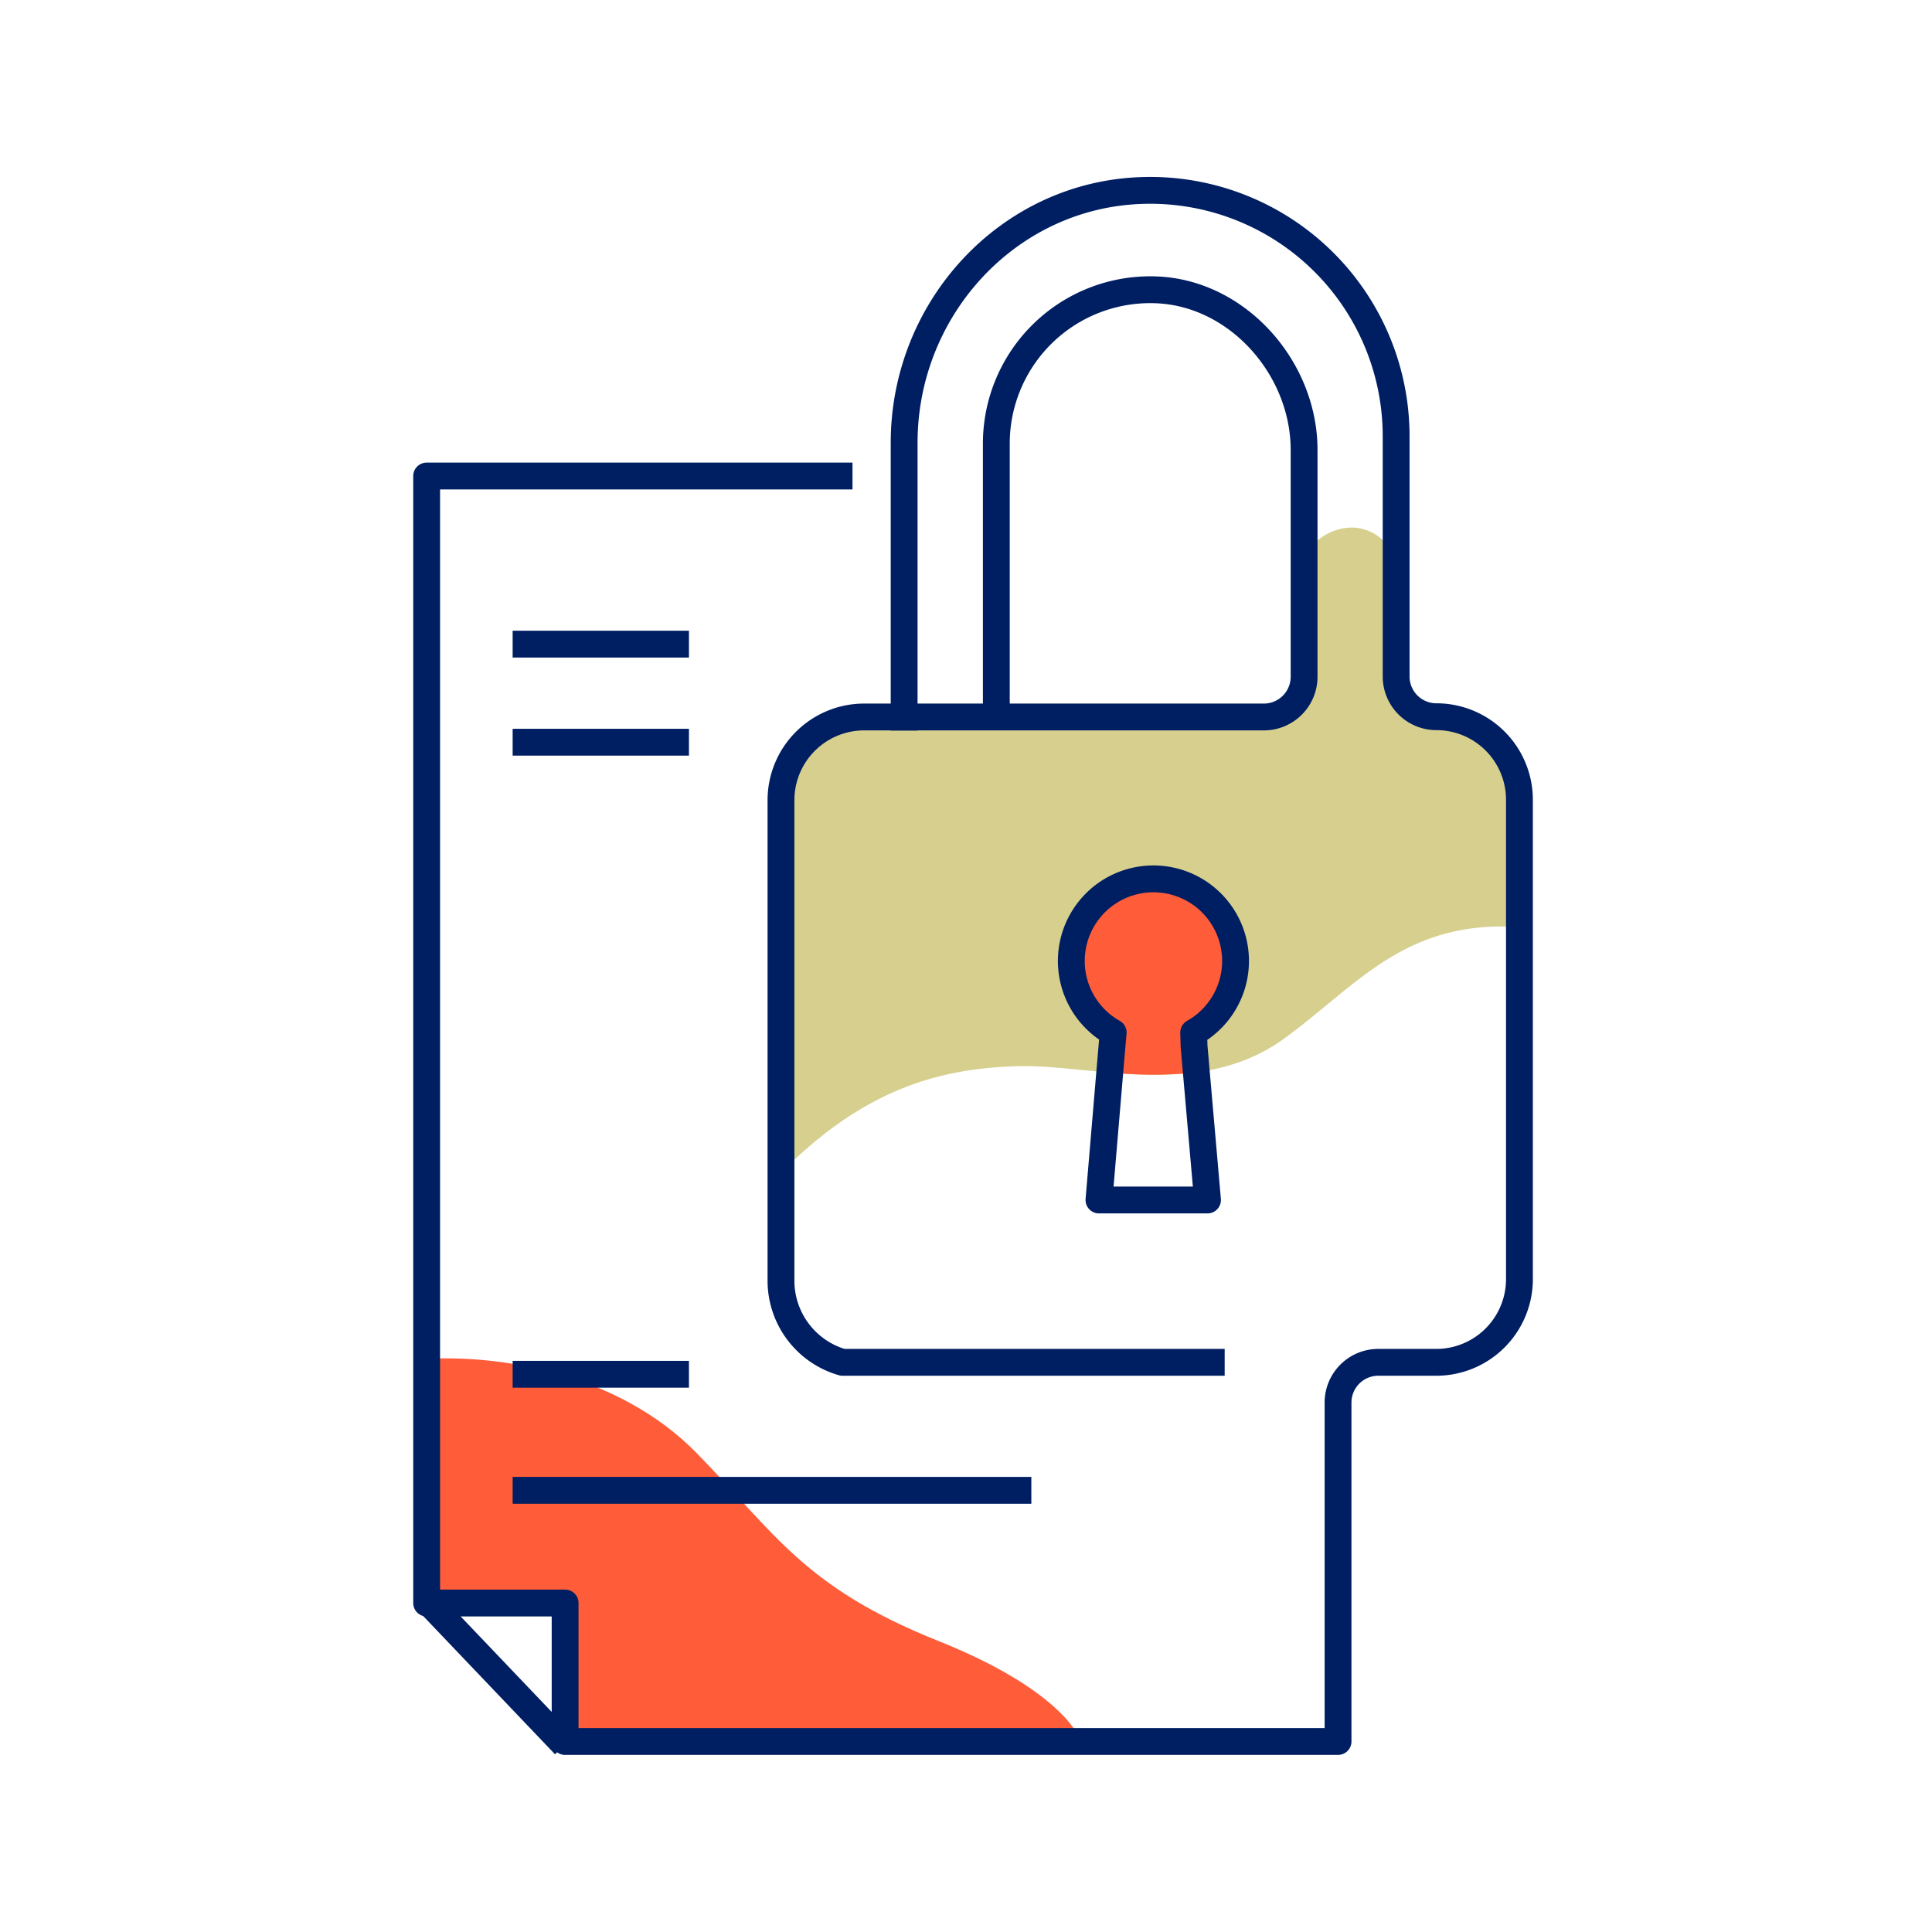
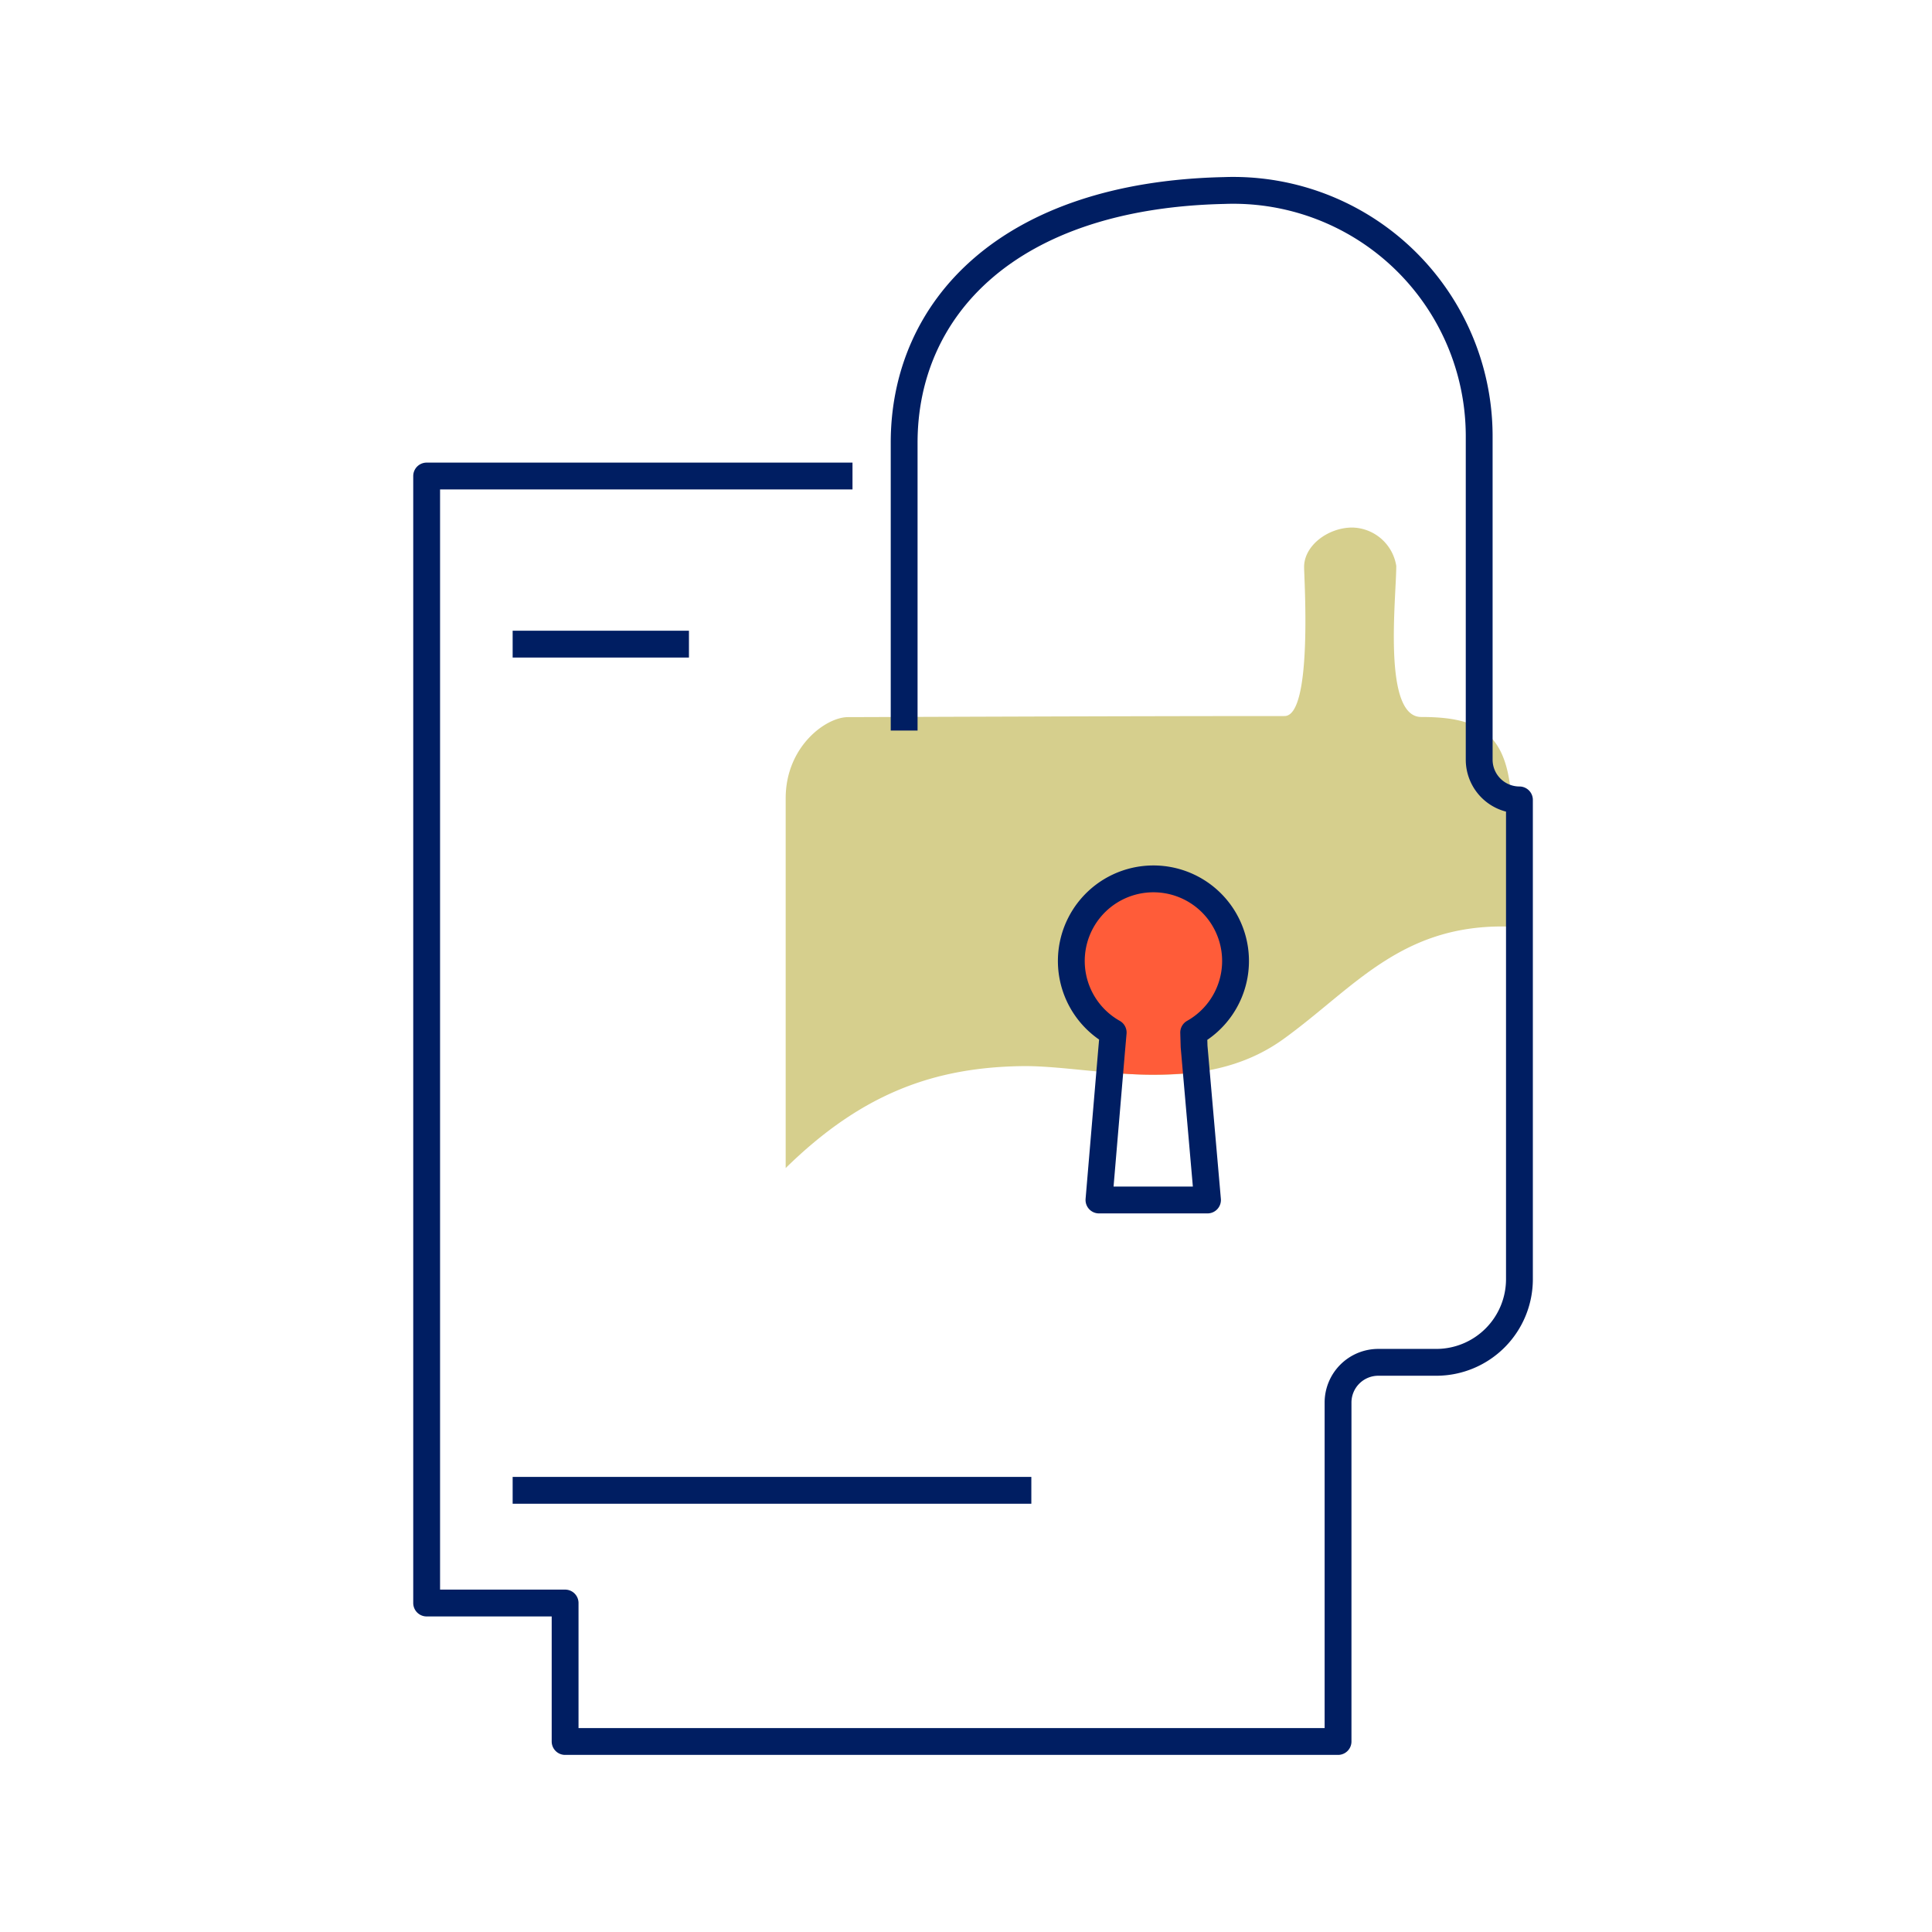
<svg xmlns="http://www.w3.org/2000/svg" viewBox="0 0 144 144">
  <defs>
    <style>.a{fill:#ff5c39;}.b{fill:#d6cf8d;}.c,.d{fill:none;stroke:#001e62;stroke-width:2px;}.c{stroke-linecap:square;stroke-linejoin:round;}.d{stroke-miterlimit:10;}</style>
  </defs>
  <title>Illustration pack</title>
-   <path class="a" d="M31.54,101.3c5.58-.37,14.51,1,20.38,7s8,10,18,14c9.59,3.83,10.64,7.47,10.64,7.47H42.12V119.5c-3.91-.33-8.75,0-10.32,0C31.8,115.59,31.54,101.3,31.54,101.3Z" />
  <path class="b" d="M58.56,87.06c5.7-5.59,11.13-7.54,17.81-7.6,5.34,0,13.16,2.39,19.27-2,5.43-3.91,9-8.94,17.65-8.36,0,4.07-.6-3.62-.6-8.08,0-6.13-2-7.58-6.76-7.58-2.9,0-1.86-8.86-1.86-11.26a3.39,3.39,0,0,0-3.28-2.86c-1.79,0-3.59,1.33-3.59,2.94,0,.83.66,11.11-1.46,11.11-12.33,0-31.11.08-32.54.08-1.64,0-4.64,2.19-4.64,6.05Z" />
-   <path class="c" d="M74.26,53.42V33.06A11.47,11.47,0,0,1,86.09,21.6c6.12.18,11.11,5.81,11.11,11.94v16.9a3,3,0,0,1-3,3H64.41a6.2,6.2,0,0,0-6.2,6.2l0,35.8a6.33,6.33,0,0,0,4.59,6.1l.08,0H90.28" />
-   <line class="c" x1="32.59" y1="120.1" x2="41.4" y2="129.34" />
  <path class="a" d="M82.94,76.94l-.12,1.37-.13,1.62a30.44,30.44,0,0,0,6.47,0L89,78l-.09-1.11a6.11,6.11,0,1,0-6,0Z" />
  <path class="c" d="M89,78l1,11.44-8.09,0,.94-11.11.12-1.37a6.12,6.12,0,1,1,6,0Z" />
  <line class="d" x1="38.21" y1="48.01" x2="51.35" y2="48.01" />
-   <line class="d" x1="38.21" y1="55.32" x2="51.35" y2="55.32" />
-   <line class="d" x1="38.21" y1="102.43" x2="51.35" y2="102.43" />
  <line class="d" x1="38.21" y1="111.08" x2="76.87" y2="111.08" />
-   <path class="c" d="M62.54,35.48H31.8v84H42.12v10.32H99.73V104.54a3,3,0,0,1,3-3h4.33a6.2,6.2,0,0,0,6.19-6.2V59.62a6.19,6.19,0,0,0-6.19-6.2h0a3,3,0,0,1-3-3V32.53a18.33,18.33,0,0,0-19-18.33C75.12,14.55,67.39,23,67.39,33l0,20.45" />
+   <path class="c" d="M62.54,35.48H31.8v84H42.12v10.32H99.73V104.54a3,3,0,0,1,3-3h4.33a6.2,6.2,0,0,0,6.19-6.2V59.62h0a3,3,0,0,1-3-3V32.53a18.33,18.33,0,0,0-19-18.33C75.12,14.55,67.39,23,67.39,33l0,20.45" />
</svg>